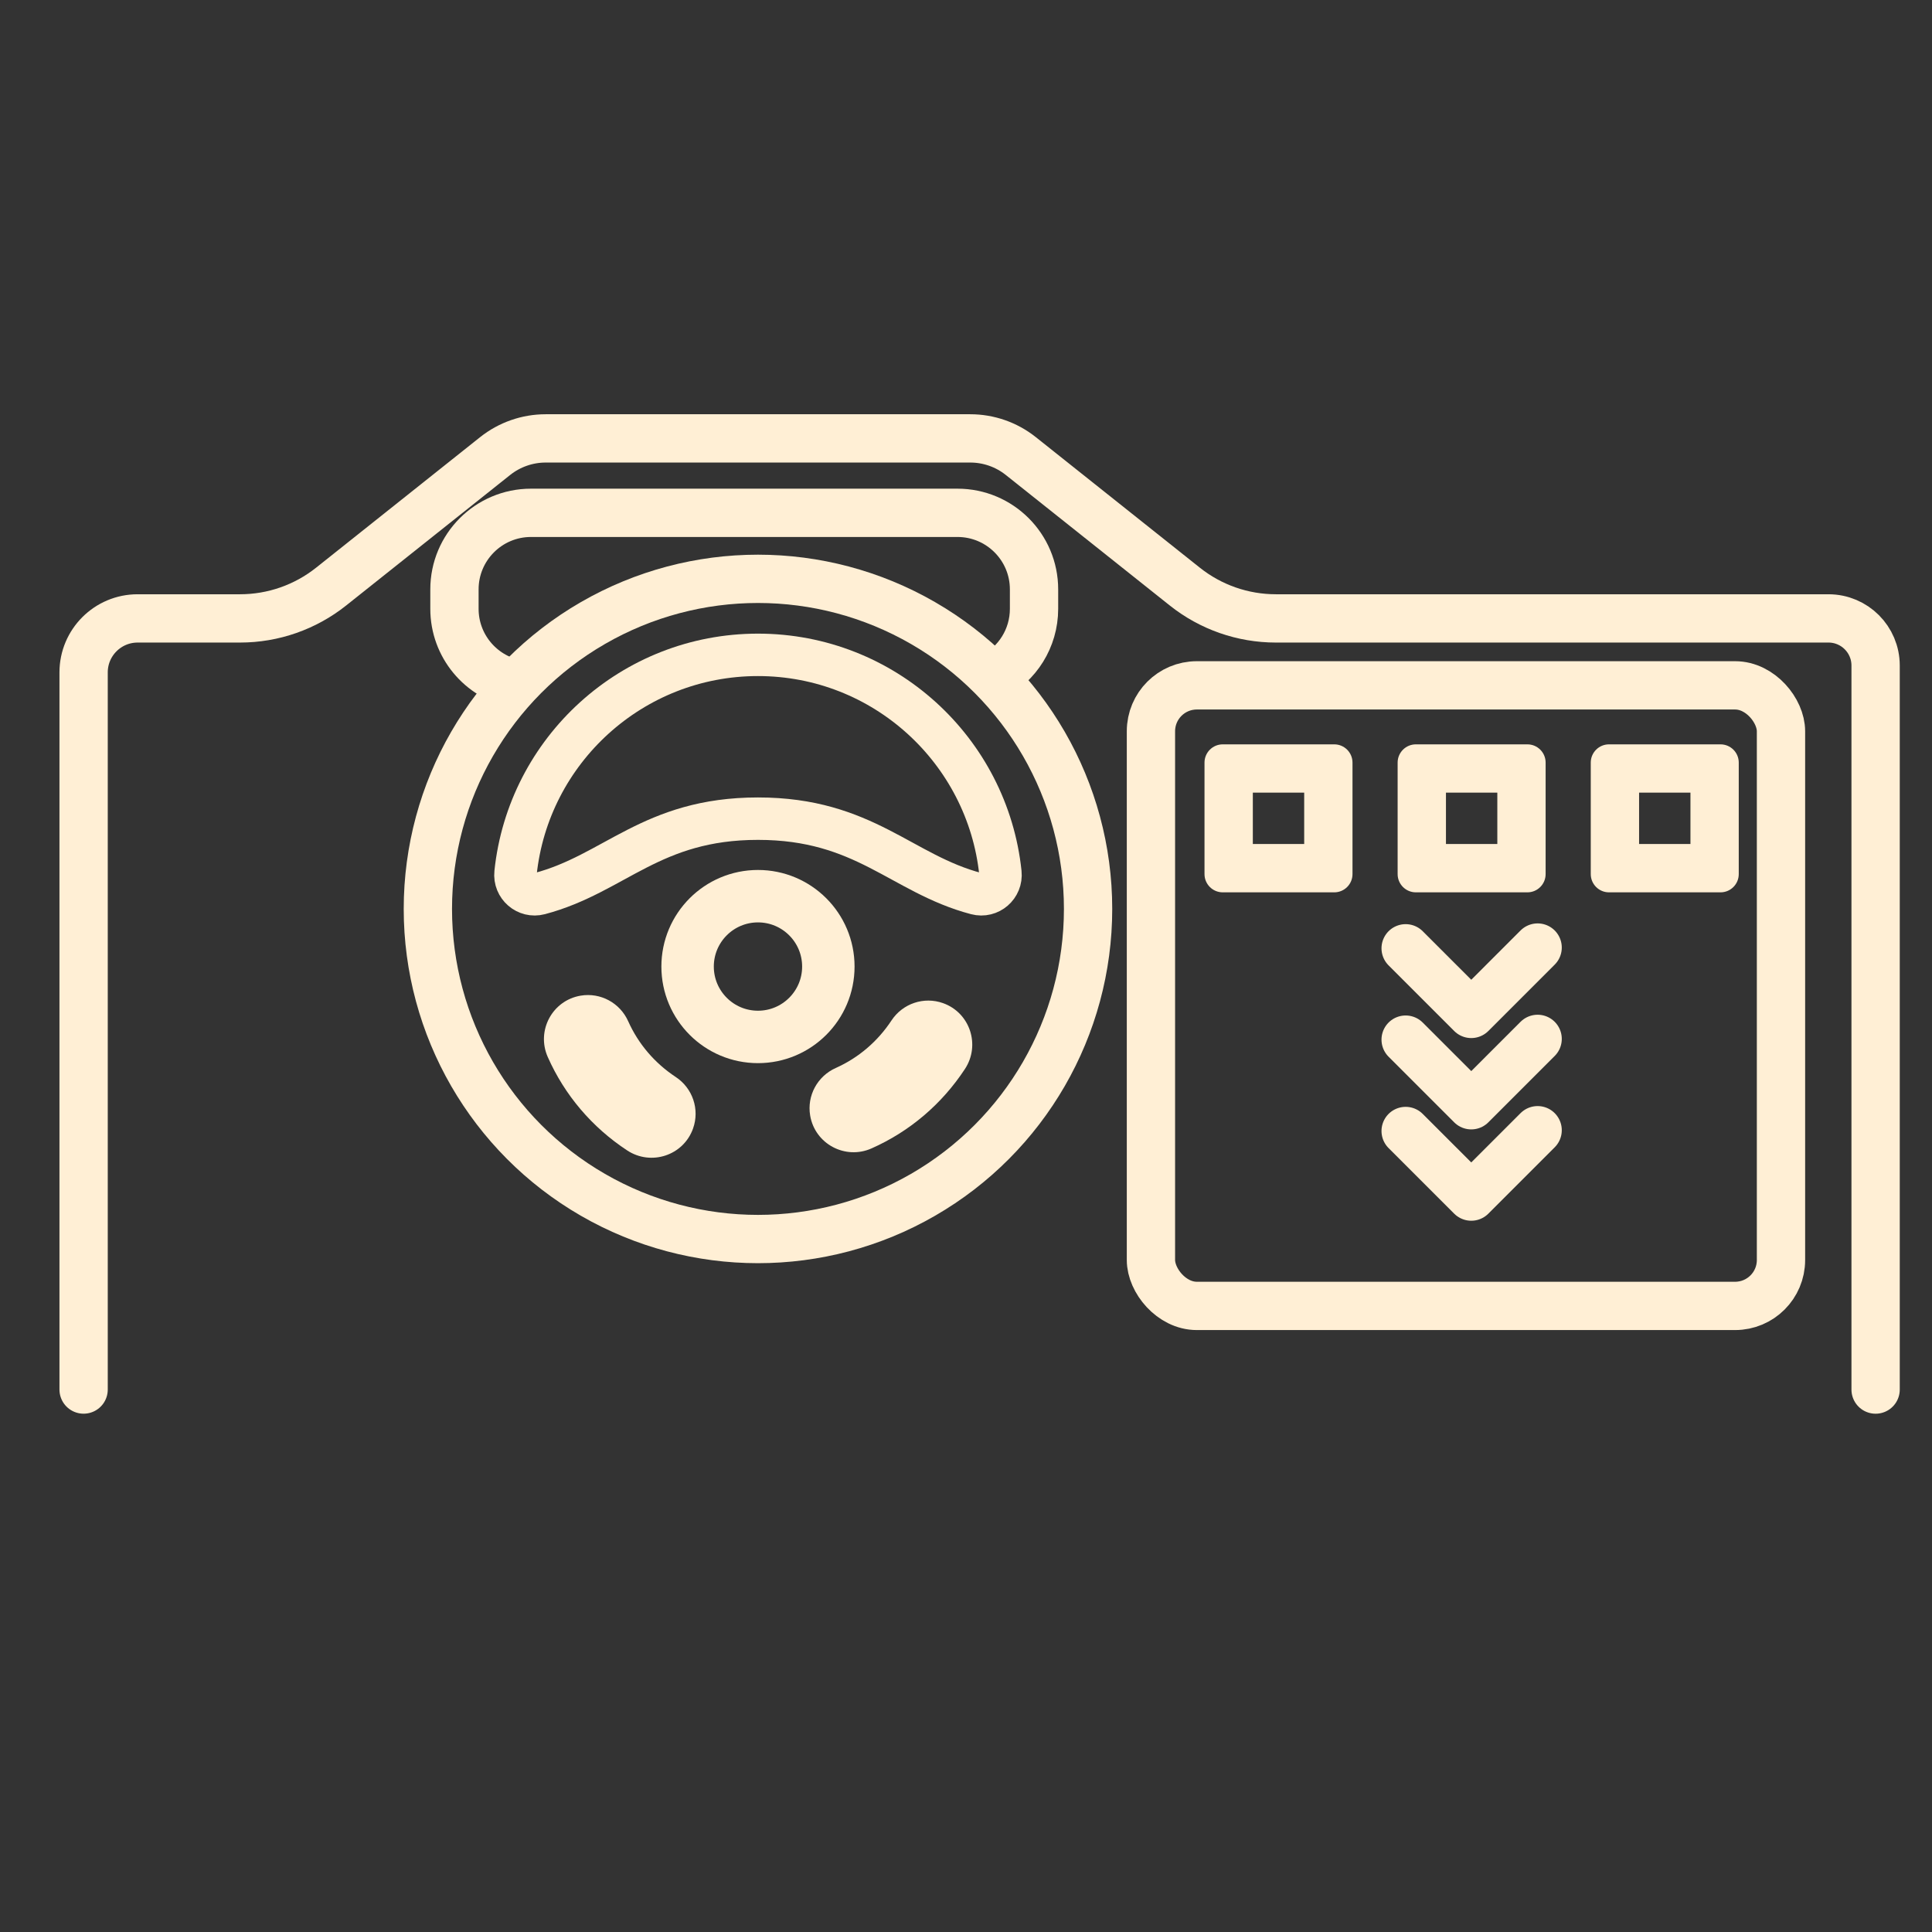
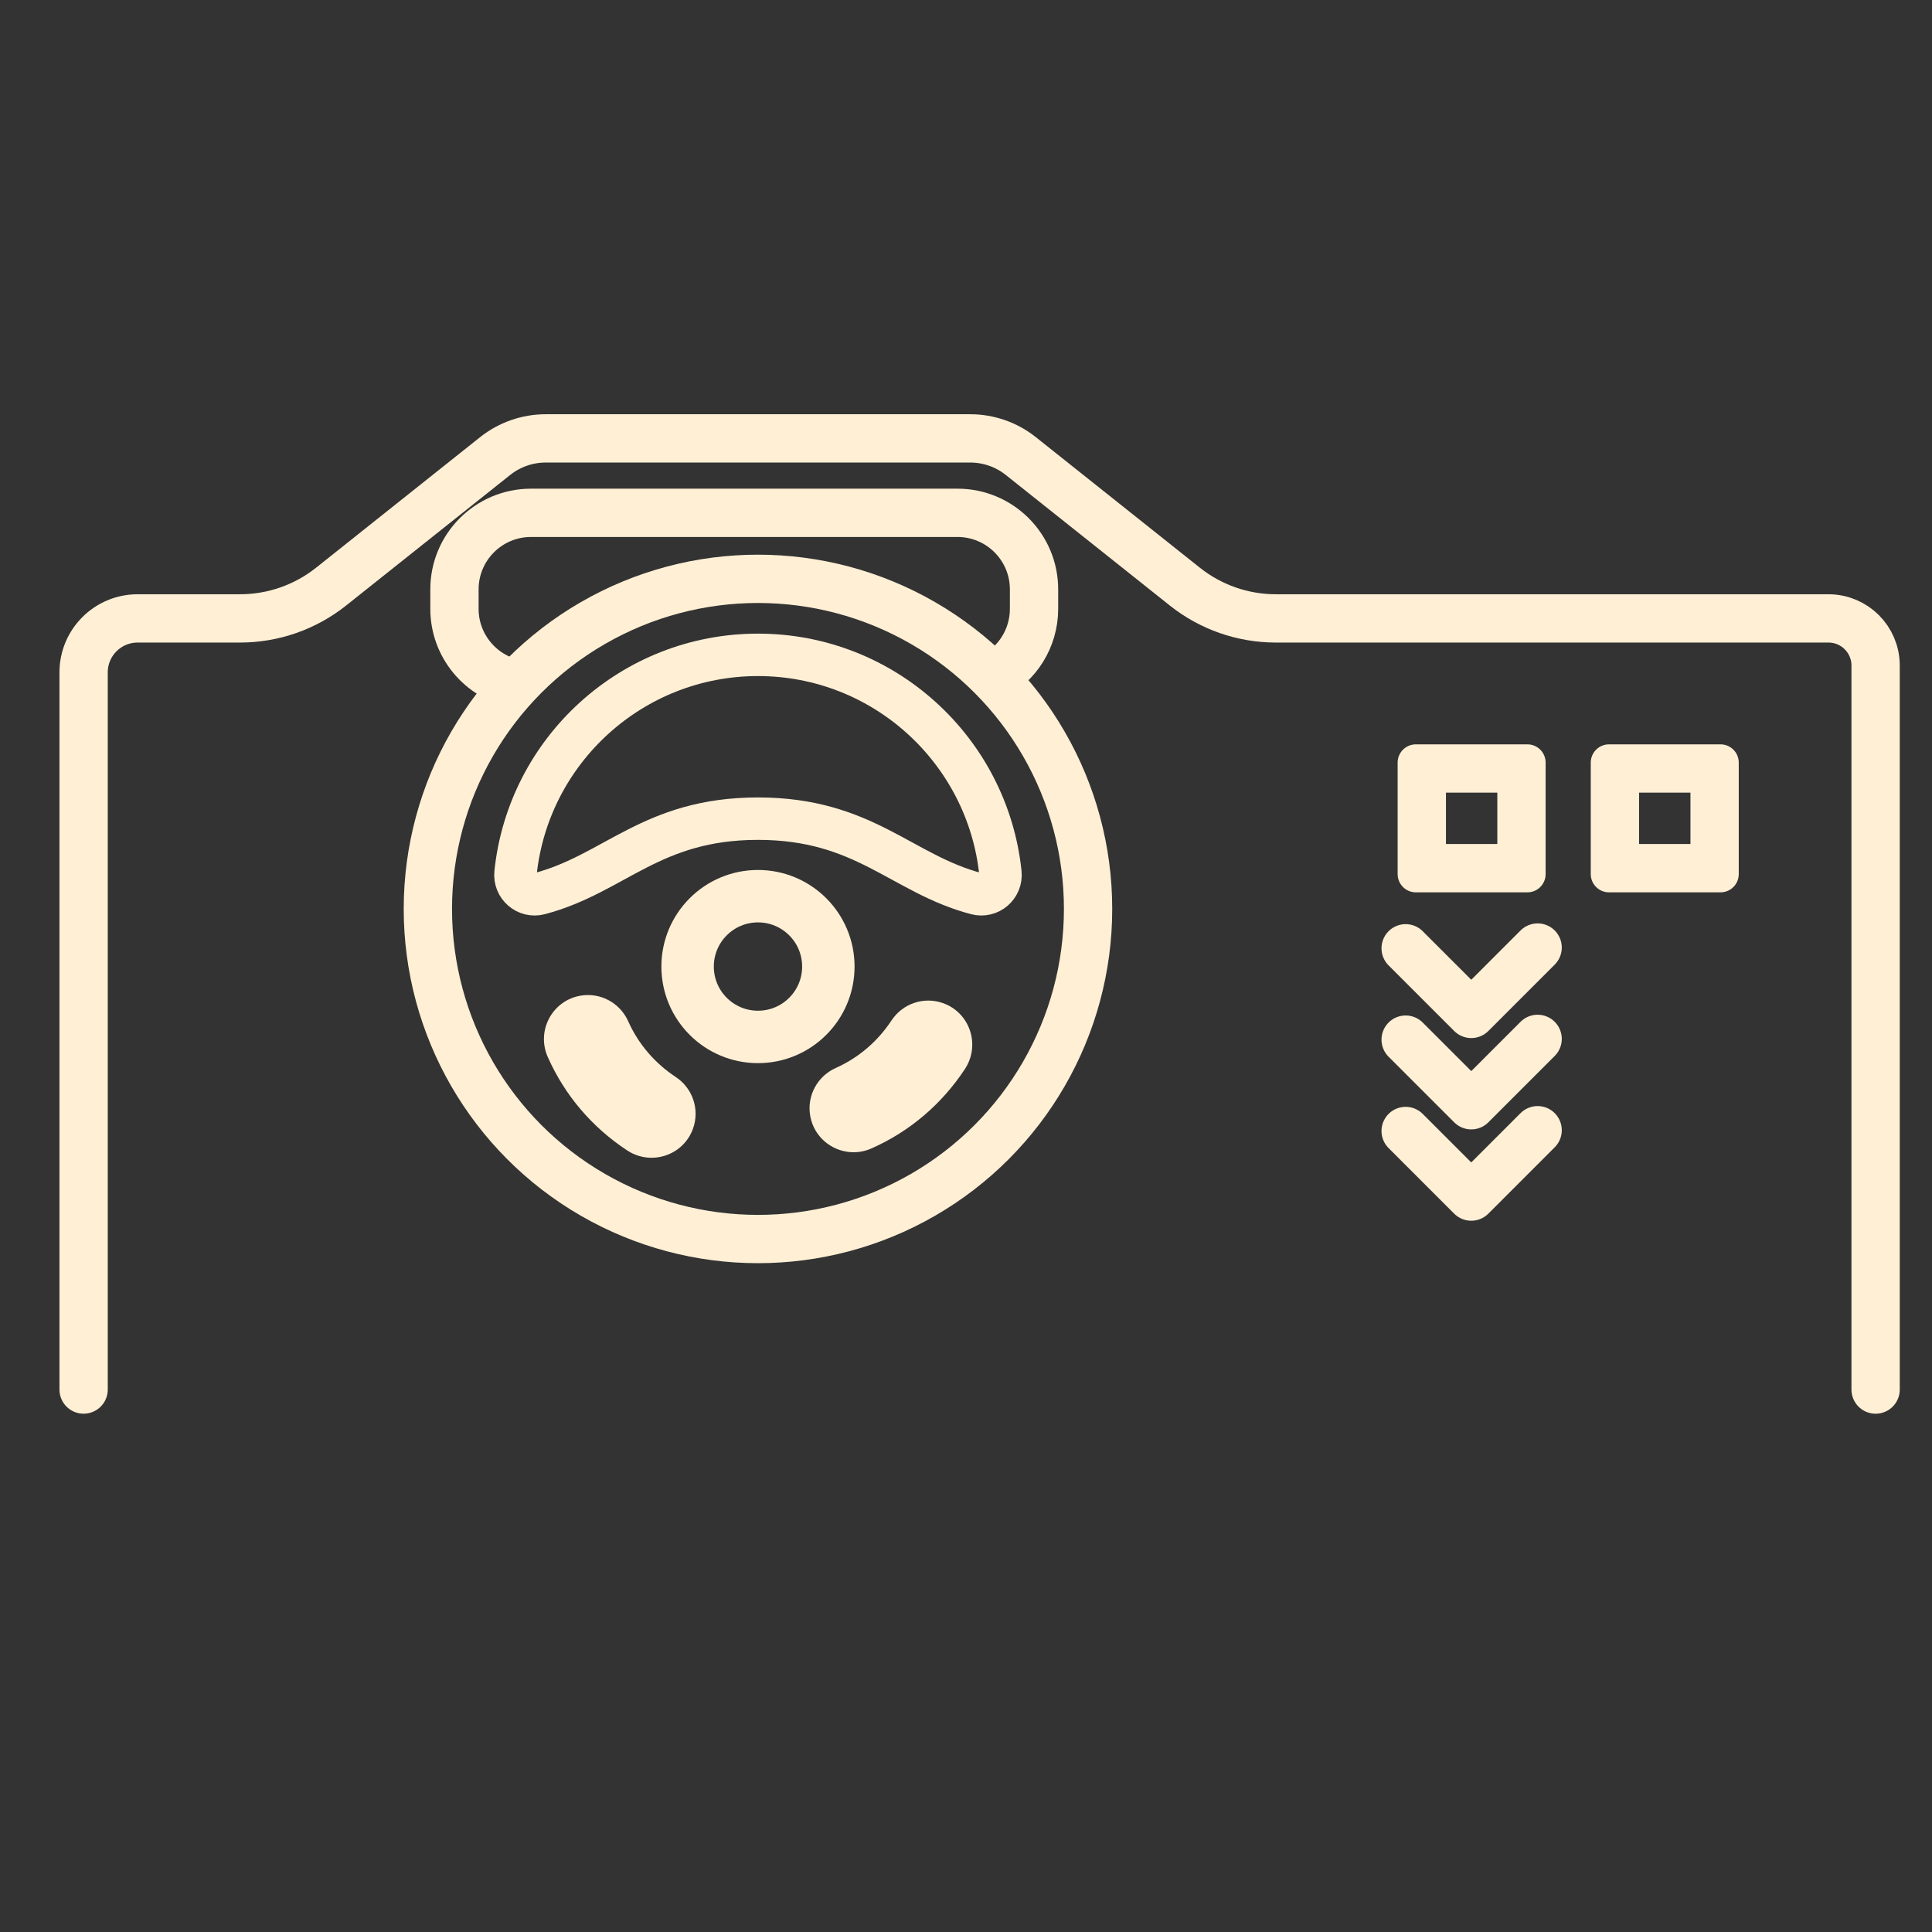
<svg xmlns="http://www.w3.org/2000/svg" id="Livello_1" viewBox="0 0 800 800">
  <rect x="0" y="0" width="800" height="800" fill="#333333" stroke="none" />
  <defs>
    <style>.cls-1{fill:#ffefd5;}.cls-2{stroke-linejoin:round;}.cls-2,.cls-3,.cls-4,.cls-5,.cls-6{fill:none;stroke:#ffefd5;}.cls-2,.cls-3,.cls-5{stroke-width:20px;}.cls-2,.cls-5{stroke-linecap:round;}.cls-3,.cls-4,.cls-5,.cls-6{stroke-miterlimit:10;}.cls-4{stroke-width:21.71px;}.cls-6{stroke-width:17.57px;}</style>
  </defs>
  <circle class="cls-3" cx="313.86" cy="376.37" r="136.69" />
  <path class="cls-6" d="m213.47,361.45c-.59,5.57,4.54,10.02,9.95,8.59,31.06-8.2,46.3-31.05,90.44-31.05,44.14,0,59.38,22.85,90.44,31.05,5.42,1.43,10.54-3.02,9.95-8.59-5.33-50.74-48.24-90.29-100.39-90.29s-95.07,39.55-100.39,90.29Z" />
  <circle class="cls-4" cx="313.86" cy="400.23" r="29.14" />
-   <path class="cls-1" d="m335.47,461.92h0c-1.39-8.22,2.99-16.29,10.6-19.69,9.39-4.2,17.34-10.98,23.09-19.7,4.63-7.01,13.43-9.98,21.34-7.15h0c11.17,3.98,15.57,17.37,9.05,27.28-9.58,14.56-22.91,25.89-38.69,32.88-10.89,4.82-23.41-1.88-25.39-13.62Z" />
+   <path class="cls-1" d="m335.47,461.92c-1.39-8.22,2.99-16.29,10.6-19.69,9.39-4.2,17.34-10.98,23.09-19.7,4.63-7.01,13.43-9.98,21.34-7.15h0c11.17,3.98,15.57,17.37,9.05,27.28-9.58,14.56-22.91,25.89-38.69,32.88-10.89,4.82-23.41-1.88-25.39-13.62Z" />
  <path class="cls-1" d="m240.43,412.28h0c8.22-1.39,16.29,2.99,19.69,10.6,4.2,9.39,10.98,17.34,19.7,23.09,7.01,4.63,9.98,13.43,7.15,21.34h0c-3.98,11.17-17.37,15.57-27.28,9.05-14.56-9.58-25.89-22.91-32.88-38.69-4.82-10.89,1.88-23.41,13.62-25.39Z" />
  <path class="cls-5" d="m776.65,575.39v-299.81c0-10.77-8.73-19.51-19.51-19.51h-228.83c-13.7,0-26.99-4.64-37.71-13.18l-67.91-54.05c-5.95-4.74-13.33-7.31-20.93-7.31h-87.9s-87.9,0-87.9,0c-7.6,0-14.98,2.58-20.93,7.31l-67.91,54.05c-10.72,8.53-24.01,13.18-37.71,13.18h-42.43c-12.35,0-22.36,10.01-22.36,22.36v296.95" />
-   <rect class="cls-3" x="476.58" y="283.79" width="260.89" height="256.96" rx="19" ry="19" />
-   <path class="cls-1" d="m540.04,328.22v21.27h-21.27v-21.27h21.27m12.45-20h-46.18c-4.17,0-7.55,3.38-7.55,7.55v46.18c0,4.17,3.38,7.55,7.55,7.55h46.18c4.17,0,7.55-3.38,7.55-7.55v-46.18c0-4.17-3.38-7.55-7.55-7.55h0Z" />
  <path class="cls-1" d="m620.01,328.22v21.27h-21.27v-21.27h21.27m12.45-20h-46.18c-4.17,0-7.55,3.38-7.55,7.55v46.18c0,4.17,3.38,7.55,7.55,7.55h46.18c4.17,0,7.55-3.38,7.55-7.55v-46.18c0-4.17-3.38-7.55-7.55-7.55h0Z" />
  <path class="cls-1" d="m699.98,328.22v21.27h-21.27v-21.27h21.27m12.45-20h-46.18c-4.17,0-7.55,3.38-7.55,7.55v46.18c0,4.17,3.38,7.55,7.55,7.55h46.18c4.17,0,7.55-3.38,7.55-7.55v-46.18c0-4.17-3.38-7.55-7.55-7.55h0Z" />
  <polyline class="cls-2" points="582.05 392.67 609.22 419.84 636.7 392.36" />
  <polyline class="cls-2" points="582.05 430.49 609.22 457.66 636.7 430.18" />
  <polyline class="cls-2" points="582.05 468.32 609.22 495.48 636.7 468" />
  <path class="cls-3" d="m213.49,283.15c-14.45-2.96-25.31-15.74-25.31-31.06v-8.04c0-17.51,14.19-31.7,31.7-31.7h176.59c17.51,0,31.7,14.19,31.7,31.7v8.04c0,12.26-6.96,22.89-17.13,28.17" />
</svg>